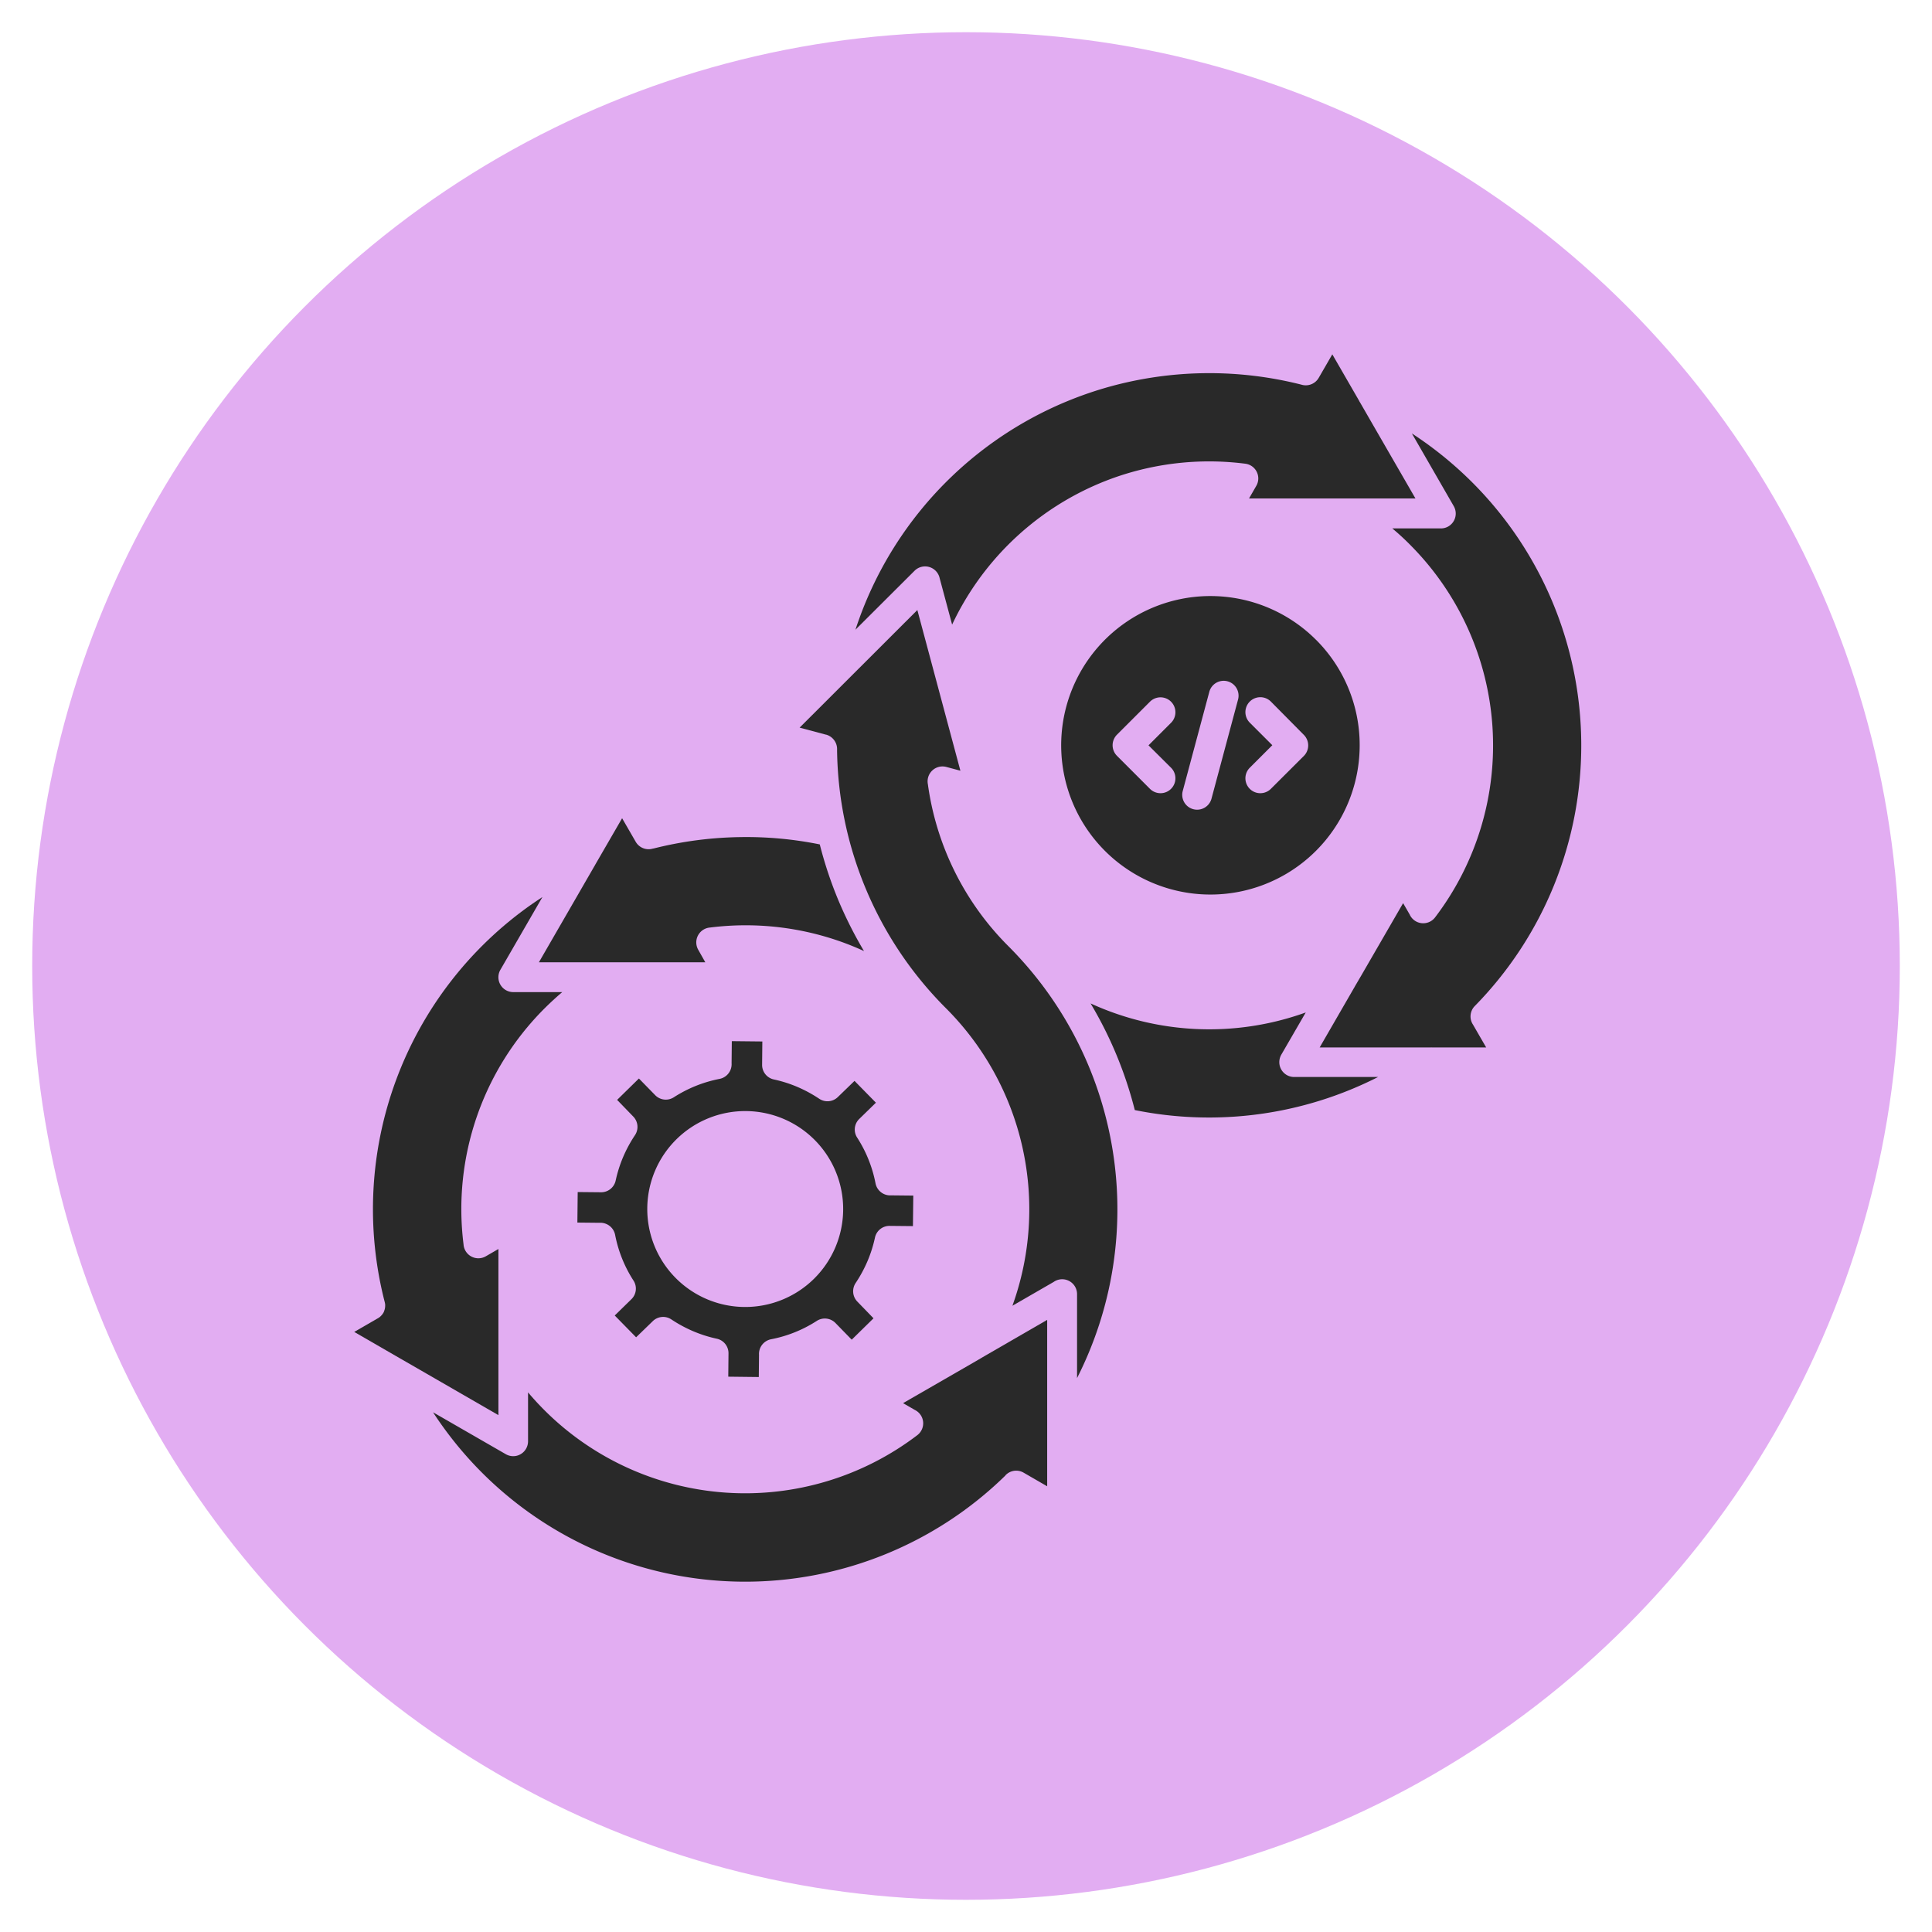
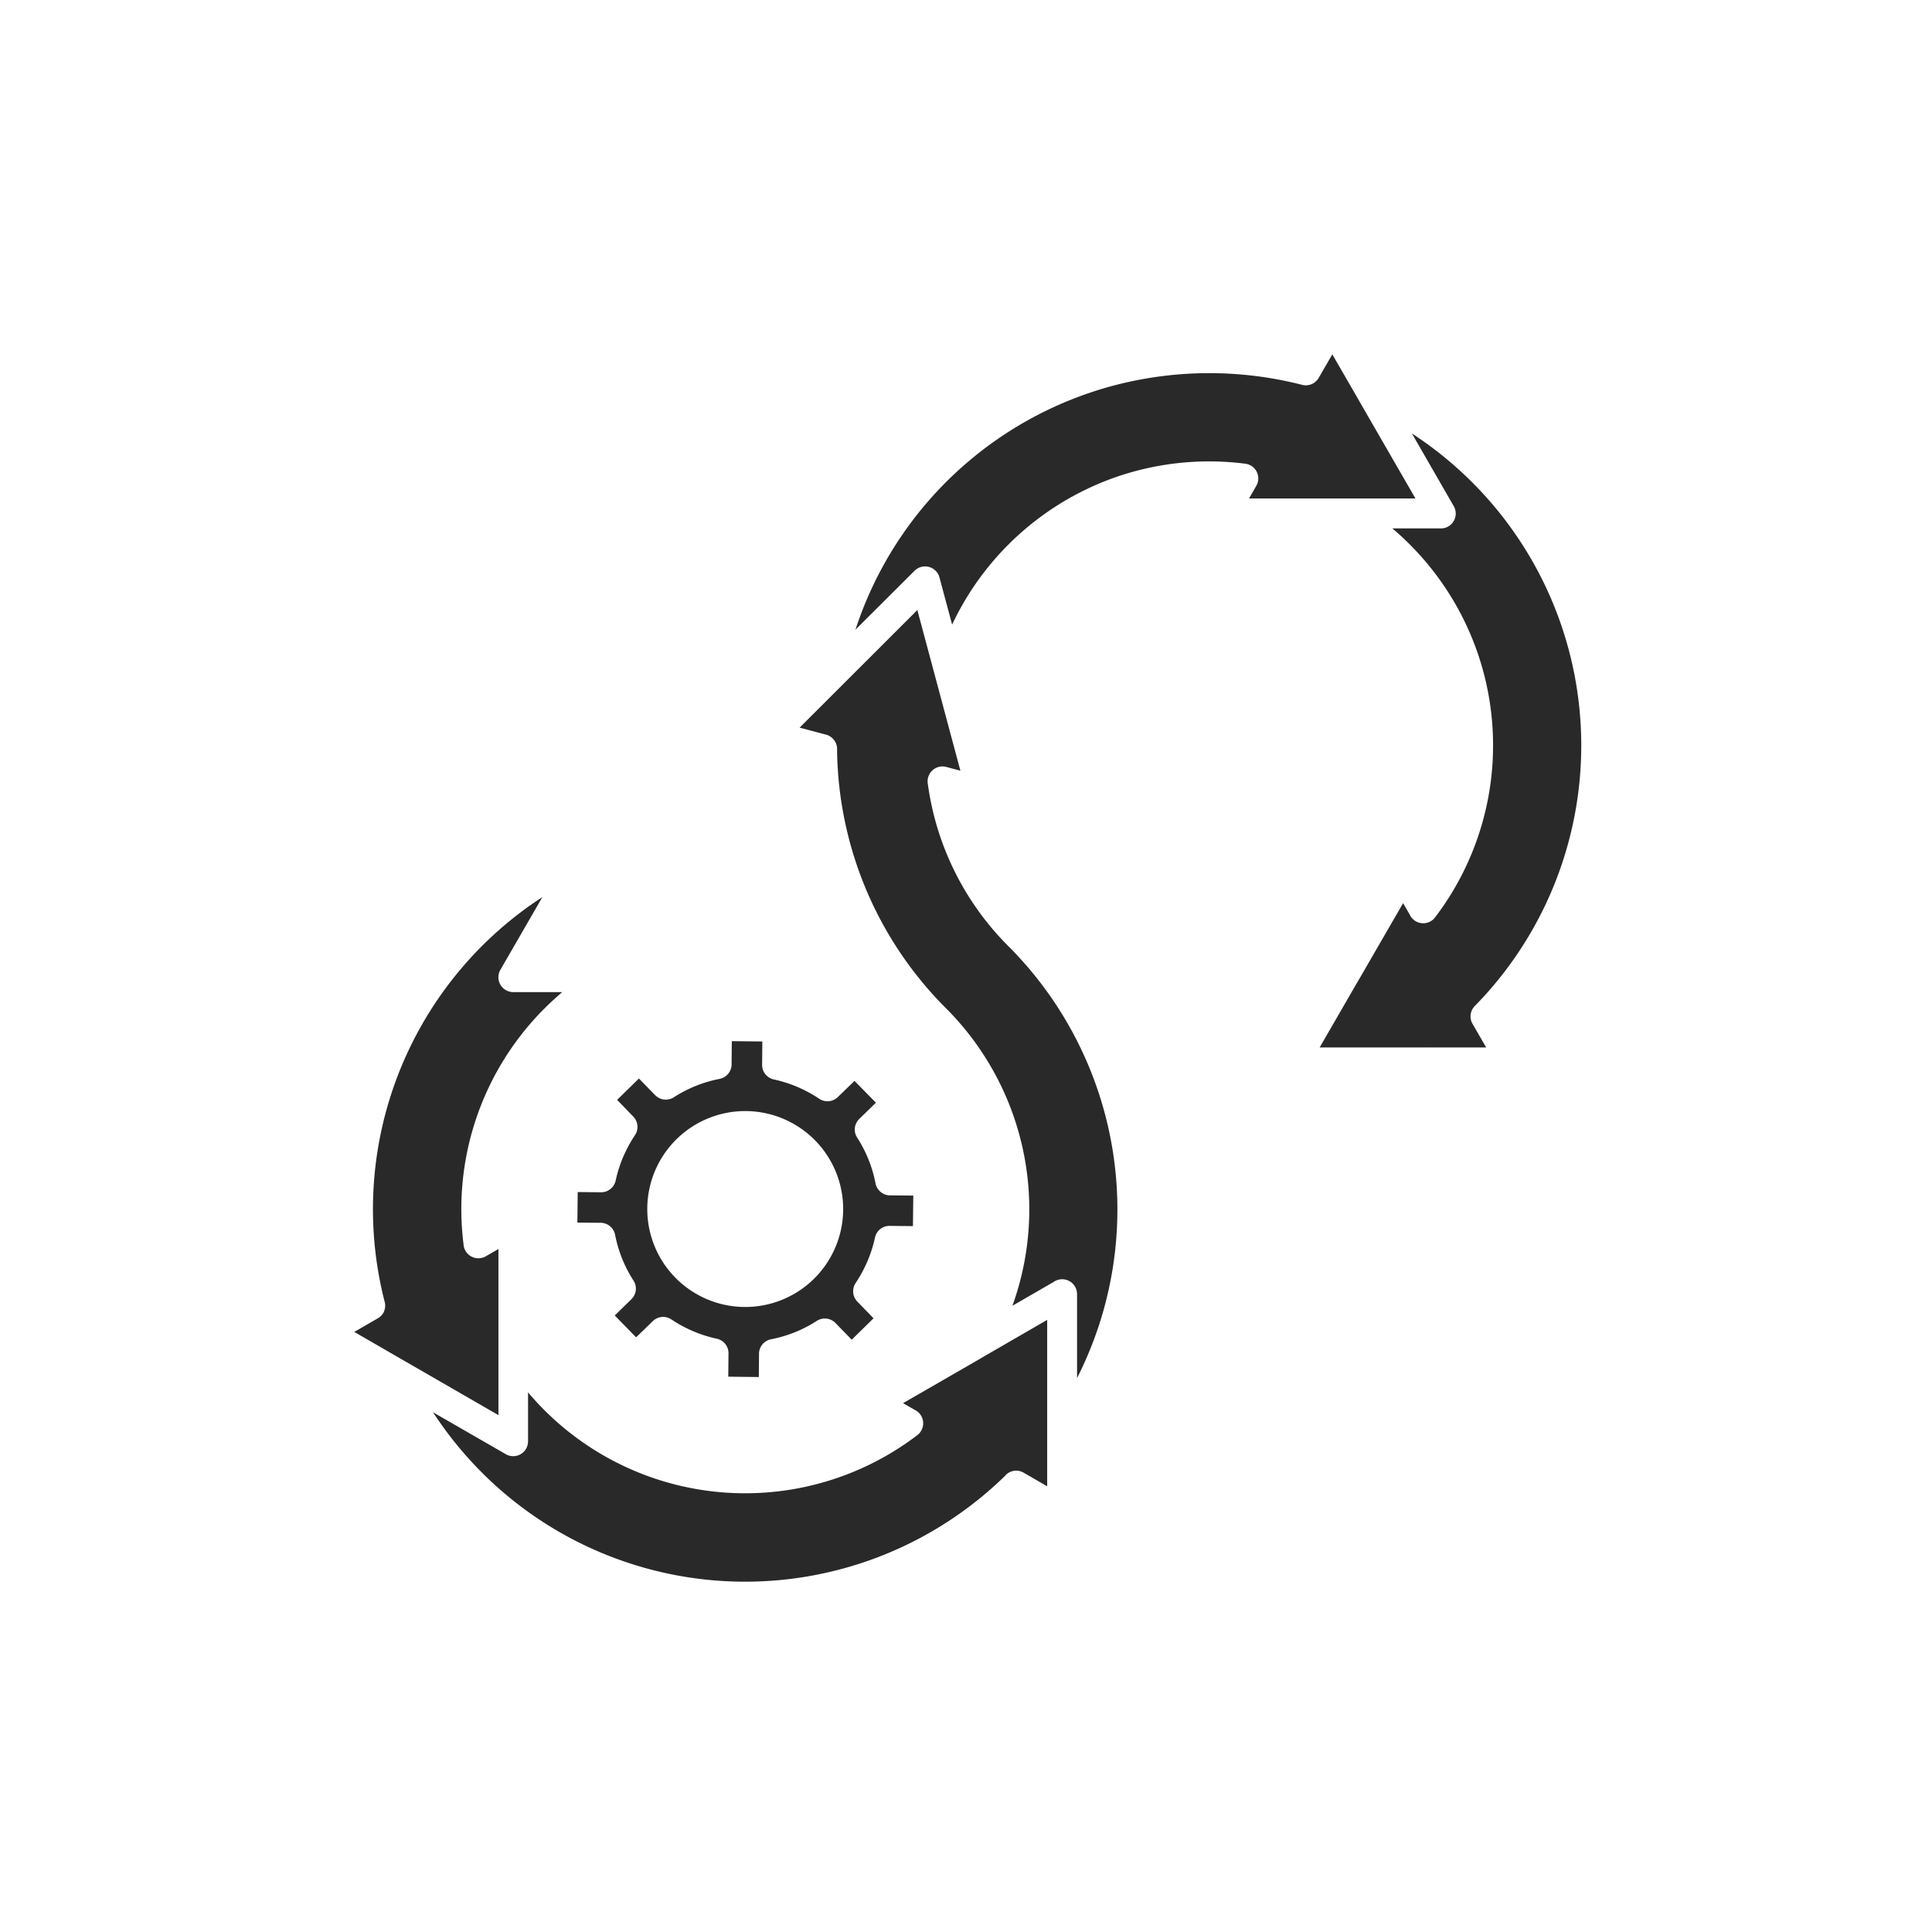
<svg xmlns="http://www.w3.org/2000/svg" width="60" height="60" viewBox="0 0 60 60">
  <defs>
    <clipPath id="clip-devops-and-cicd">
      <rect width="60" height="60" />
    </clipPath>
  </defs>
  <g id="devops-and-cicd" clip-path="url(#clip-devops-and-cicd)">
-     <circle id="Ellipse_9" data-name="Ellipse 9" cx="29" cy="29" r="29" transform="translate(1 1)" fill="#e2adf2" />
    <g id="Group_3126" data-name="Group 3126" transform="translate(-0.574 -5.574)">
      <path id="Path_1325" data-name="Path 1325" d="M35.89,74.464l.677-.664-.5-.516a.461.461,0,0,1-.055-.58,4.192,4.192,0,0,0,.367-.677,4.066,4.066,0,0,0,.233-.734h0a.46.46,0,0,1,.454-.363l.725.007.011-.948-.688-.007a.464.464,0,0,1-.485-.374,4.031,4.031,0,0,0-.571-1.421.458.458,0,0,1,.065-.577l.518-.506-.664-.677-.516.5a.461.461,0,0,1-.58.055,4.158,4.158,0,0,0-.677-.367,4.031,4.031,0,0,0-.734-.233v0a.461.461,0,0,1-.363-.454l.007-.725-.948-.01-.007.687a.464.464,0,0,1-.373.485,4.04,4.04,0,0,0-.739.218,4.108,4.108,0,0,0-.682.353.46.46,0,0,1-.578-.065l-.506-.518-.677.664.5.516a.461.461,0,0,1,.055.579,4.159,4.159,0,0,0-.367.677,4.077,4.077,0,0,0-.233.734h0a.461.461,0,0,1-.454.363l-.725-.007-.01.948.687.007a.465.465,0,0,1,.485.374,4.022,4.022,0,0,0,.571,1.421.459.459,0,0,1-.065.578l-.518.506.664.677.516-.5a.46.46,0,0,1,.579-.055,4.156,4.156,0,0,0,.677.366,4.044,4.044,0,0,0,.734.233v0a.46.46,0,0,1,.363.454l-.007.725.948.011.007-.688a.464.464,0,0,1,.374-.485,4.023,4.023,0,0,0,1.421-.571.461.461,0,0,1,.578.065Zm-1.135-6.187,0,0a3.043,3.043,0,0,1-.041,4.3l0,0h0a3.042,3.042,0,1,1,.041-4.3l0,0Z" transform="translate(-8.865 -27.285)" fill="#292929" fill-rule="evenodd" />
      <path id="Path_1326" data-name="Path 1326" d="M18.031,57.942H16.513v0a.462.462,0,0,1-.4-.691l1.306-2.261c-.108.07-.216.144-.324.218A11.561,11.561,0,0,0,12.52,67.56a.512.512,0,0,1,.016.088h0l0,.011v.01a.463.463,0,0,1-.038.192l0,0,0,0,0,.007a.469.469,0,0,1-.1.136l-.015.015a.428.428,0,0,1-.084.058l-.724.418,1.445.835c.019.009.038.021.055.031l.741.427v0l2.237,1.291V65.92l-.391.226a.462.462,0,0,1-.631-.168.45.45,0,0,1-.061-.2,8.805,8.805,0,0,1,2.515-7.33q.263-.262.55-.506Z" transform="translate(0 -21.557)" fill="#292929" fill-rule="evenodd" />
-       <path id="Path_1327" data-name="Path 1327" d="M28.2,50.354a.462.462,0,0,1-.542-.208l-.423-.732L26.4,50.857a.551.551,0,0,1-.031.055l-1.718,2.976h5.168L29.6,53.5a.463.463,0,0,1,.369-.692,8.848,8.848,0,0,1,3.948.4,8.643,8.643,0,0,1,.83.331,12.622,12.622,0,0,1-.787-1.557,12.426,12.426,0,0,1-.586-1.755A11.485,11.485,0,0,0,30.908,50a11.649,11.649,0,0,0-2.7.355Z" transform="translate(-7.341 -18.429)" fill="#292929" fill-rule="evenodd" />
      <path id="Path_1328" data-name="Path 1328" d="M34.932,89.739a.459.459,0,0,1,.564-.079l.73.422V84.914l-1.851,1.07a.363.363,0,0,1-.044.025l-.341.2h0L31.751,87.5l.367.212a.462.462,0,0,1,.075.782,8.82,8.82,0,0,1-11.583-.778c-.175-.175-.343-.358-.506-.55v1.519h0a.471.471,0,0,1-.062.231.46.46,0,0,1-.631.168l-2.257-1.3c.07.108.142.216.218.323a11.647,11.647,0,0,0,1.3,1.55,11.555,11.555,0,0,0,16.256.091Z" transform="translate(-3.131 -38.35)" fill="#292929" fill-rule="evenodd" />
      <path id="Path_1329" data-name="Path 1329" d="M47.035,25.136,48.876,23.3a.463.463,0,0,1,.78.23l.387,1.442c.11-.233.23-.464.362-.689a8.842,8.842,0,0,1,4.769-3.908,8.85,8.85,0,0,1,3.975-.4.461.461,0,0,1,.333.7l-.218.379h5.168l-1.291-2.237h0l-.427-.741a.337.337,0,0,1-.031-.055l-.833-1.443-.423.732a.464.464,0,0,1-.54.209,11.636,11.636,0,0,0-5.917.053,11.553,11.553,0,0,0-7.933,7.57Z" transform="translate(-19.9)" fill="#292929" fill-rule="evenodd" />
      <path id="Path_1330" data-name="Path 1330" d="M43.92,38.546a.466.466,0,0,1,.343.475,11.532,11.532,0,0,0,3.387,8.028,8.828,8.828,0,0,1,2.059,9.234l1.277-.737a.462.462,0,0,1,.73.377v2.606a11.567,11.567,0,0,0-2.133-13.413,8.793,8.793,0,0,1-2.5-5.029.463.463,0,0,1,.573-.537l.437.117-1.337-4.99L43.1,38.329l.816.218Z" transform="translate(-17.693 -10.158)" fill="#292929" fill-rule="evenodd" />
      <path id="Path_1331" data-name="Path 1331" d="M82.709,37.124l-.212-.367L81.2,39h0l-.2.341a.312.312,0,0,1-.025.045l-1.07,1.853h3.439a.344.344,0,0,1,.06,0h1.673l-.411-.711a.461.461,0,0,1,.057-.576,11.553,11.553,0,0,0-.081-16.264,11.647,11.647,0,0,0-1.55-1.3c-.106-.075-.214-.147-.323-.218l1.3,2.257a.462.462,0,0,1-.168.631.448.448,0,0,1-.231.061v0H82.161c.192.161.376.329.55.506A8.82,8.82,0,0,1,83.489,37.2a.463.463,0,0,1-.648.087.469.469,0,0,1-.134-.163Z" transform="translate(-38.348 -3.135)" fill="#292929" fill-rule="evenodd" />
-       <path id="Path_1332" data-name="Path 1332" d="M72.618,64.8H70.009a.461.461,0,0,1-.461-.461.475.475,0,0,1,.068-.243l.753-1.3a8.841,8.841,0,0,1-6.682-.281,12.4,12.4,0,0,1,1.373,3.312A11.587,11.587,0,0,0,72.616,64.8Z" transform="translate(-29.244 -25.779)" fill="#292929" fill-rule="evenodd" />
-       <path id="Path_1333" data-name="Path 1333" d="M66.206,36.664a.462.462,0,0,1,.893.238l-.825,3.079a.462.462,0,0,1-.893-.238Zm-1.188,2.357a.463.463,0,0,1-.655.655L63.338,38.65a.465.465,0,0,1,0-.655l1.025-1.025a.463.463,0,0,1,.655.655l-.7.7Zm3.1.655a.463.463,0,0,1-.655-.655l.7-.7-.7-.7a.463.463,0,0,1,.655-.655L69.142,38a.464.464,0,0,1,0,.655Zm1.4-4.63a4.635,4.635,0,1,0,1.358,3.278A4.621,4.621,0,0,0,69.518,35.045Z" transform="translate(-28.076 -9.604)" fill="#292929" fill-rule="evenodd" />
    </g>
  </g>
</svg>